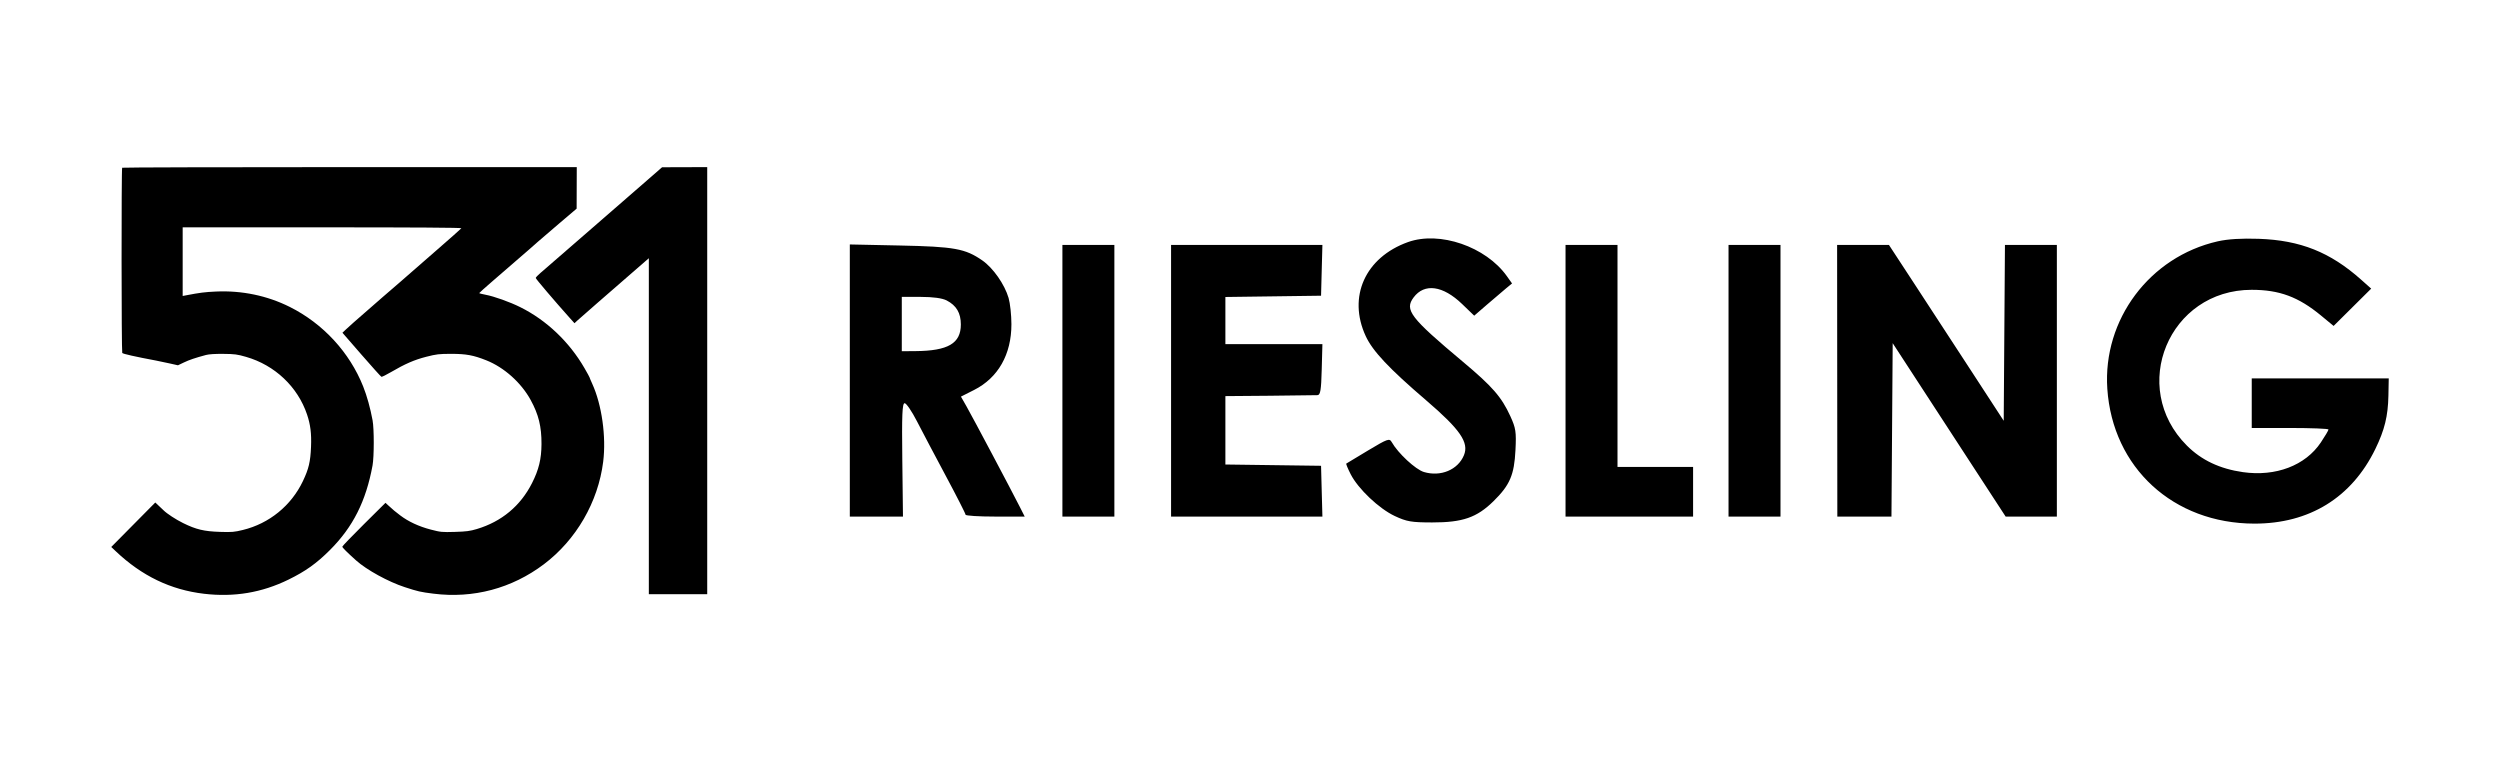
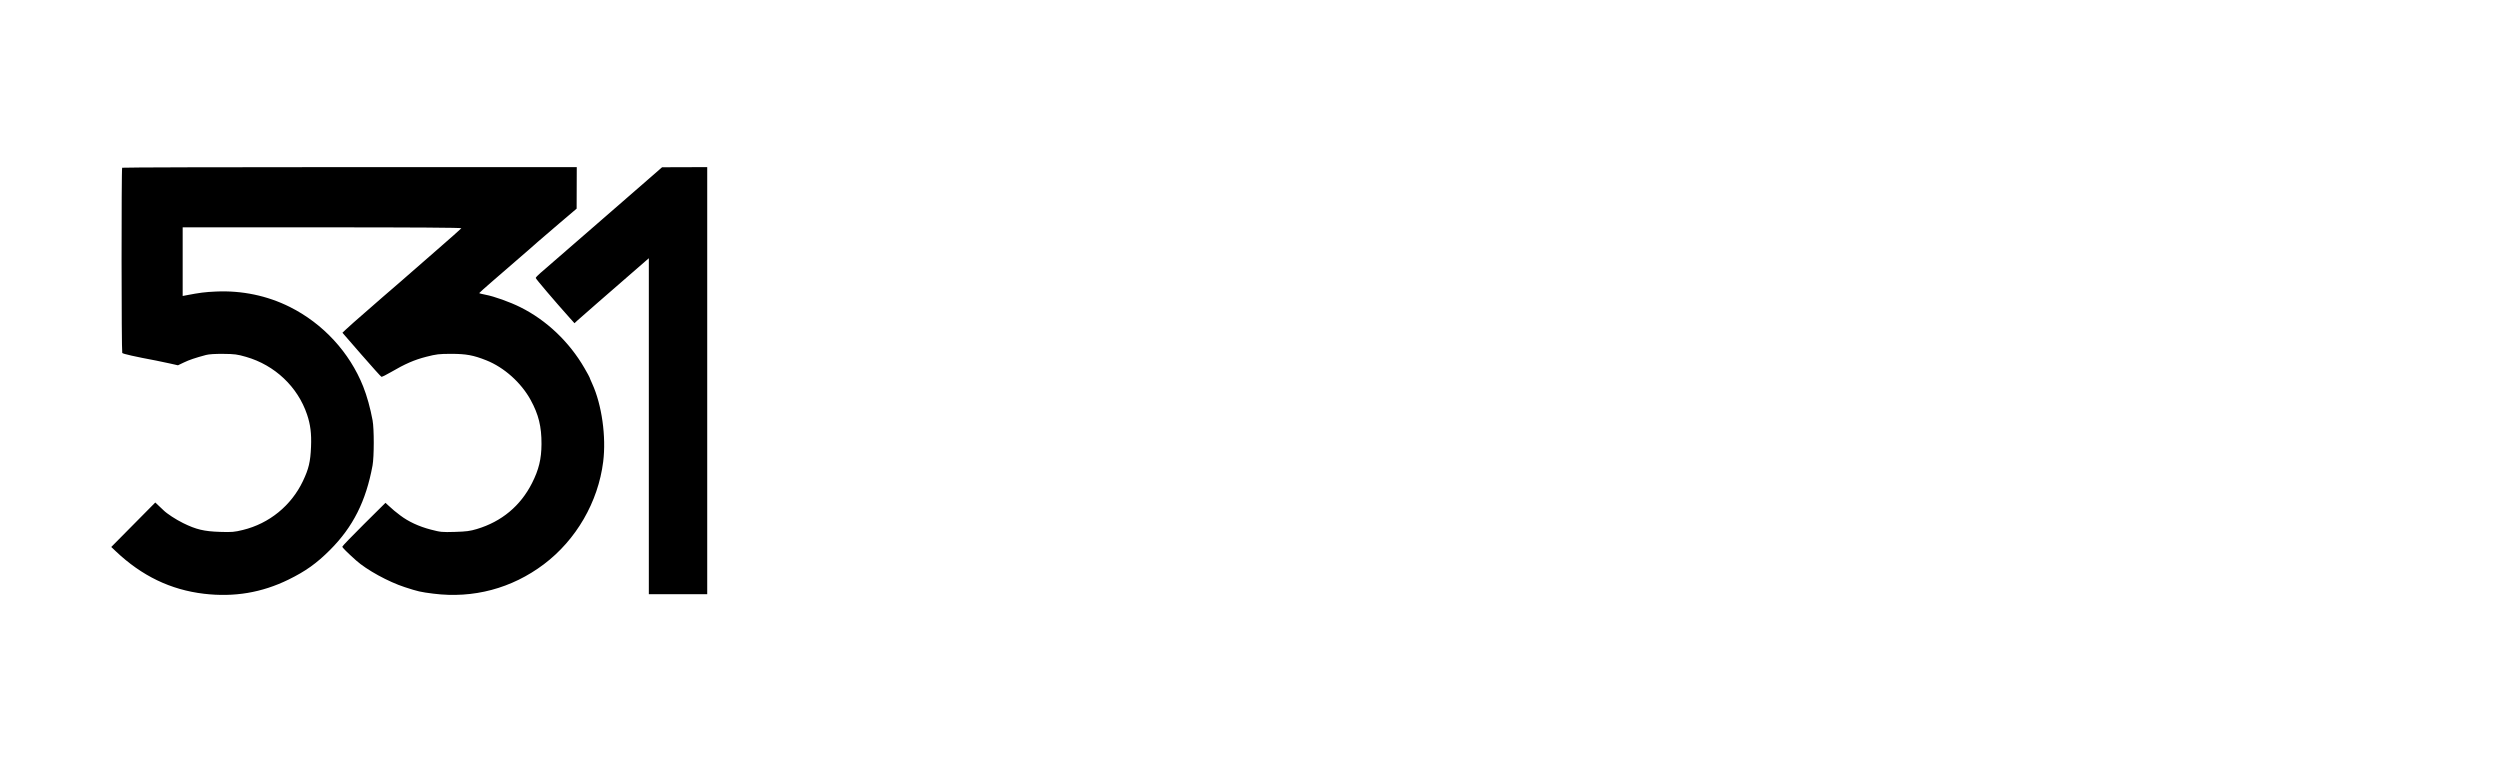
<svg xmlns="http://www.w3.org/2000/svg" width="187" height="57" viewBox="0 0 187 57" fill="none">
  <path fill-rule="evenodd" clip-rule="evenodd" d="M9.138 12.546C9.075 12.608 9.082 26.303 9.145 26.402C9.188 26.47 10.118 26.679 11.685 26.973C11.892 27.012 12.342 27.107 12.686 27.184L13.311 27.324L13.753 27.113C14.166 26.916 14.58 26.776 15.404 26.553C15.623 26.494 16.087 26.464 16.701 26.47C17.554 26.478 17.736 26.502 18.407 26.694C20.556 27.312 22.269 28.932 22.967 31.005C23.223 31.767 23.305 32.427 23.265 33.417C23.219 34.545 23.096 35.065 22.658 35.986C21.786 37.821 20.14 39.16 18.168 39.641C17.521 39.799 17.355 39.813 16.462 39.785C15.261 39.747 14.67 39.606 13.696 39.126C13.148 38.855 12.484 38.422 12.229 38.166C12.21 38.147 12.063 38.008 11.904 37.859L11.614 37.588L9.968 39.251L8.322 40.914L8.656 41.231C10.601 43.077 12.764 44.119 15.26 44.414C17.512 44.679 19.582 44.333 21.579 43.355C22.859 42.728 23.685 42.139 24.686 41.136C26.405 39.416 27.374 37.49 27.866 34.82C27.986 34.163 27.988 32.087 27.869 31.441C27.698 30.517 27.448 29.618 27.164 28.905C26.15 26.357 24.164 24.204 21.682 22.961C19.992 22.115 18.096 21.719 16.155 21.807C15.31 21.846 14.963 21.89 13.92 22.09L13.664 22.139V19.572V17.005H24.108C30.989 17.005 34.538 17.028 34.511 17.073C34.488 17.11 33.649 17.853 32.647 18.724C31.645 19.594 30.686 20.432 30.515 20.584C30.345 20.737 30.114 20.938 30.003 21.032C29.678 21.306 28.87 22.004 28.609 22.235C28.477 22.352 28.077 22.701 27.721 23.011C26.585 23.998 26.125 24.405 25.866 24.65L25.614 24.889L27.035 26.524C27.817 27.424 28.49 28.171 28.531 28.185C28.571 28.198 28.889 28.042 29.237 27.838C30.301 27.216 30.989 26.916 31.883 26.687C32.656 26.49 32.833 26.469 33.76 26.468C34.864 26.468 35.414 26.569 36.378 26.953C37.707 27.481 38.978 28.617 39.691 29.915C40.288 31.003 40.51 31.905 40.504 33.216C40.498 34.332 40.304 35.132 39.794 36.139C38.932 37.843 37.524 39.015 35.67 39.571C35.156 39.725 34.889 39.76 34.03 39.786C33.056 39.815 32.965 39.806 32.213 39.61C31.33 39.379 30.553 39.018 29.939 38.553C29.551 38.26 29.43 38.159 29.01 37.775L28.833 37.612L27.219 39.213C26.332 40.094 25.605 40.849 25.605 40.891C25.605 40.959 25.955 41.309 26.636 41.92C27.421 42.626 29.056 43.524 30.28 43.92C31.283 44.246 31.438 44.281 32.418 44.406C35.394 44.783 38.283 44.015 40.677 42.21C43.101 40.382 44.741 37.549 45.118 34.539C45.353 32.666 45.016 30.269 44.297 28.7C44.188 28.46 44.098 28.248 44.098 28.228C44.098 28.208 43.928 27.897 43.72 27.538C42.587 25.575 40.875 23.948 38.921 22.978C38.131 22.585 36.954 22.164 36.319 22.047C36.056 21.998 35.843 21.942 35.846 21.922C35.848 21.902 36.313 21.486 36.879 20.998C37.838 20.17 38.582 19.526 39.552 18.684C39.772 18.493 40.079 18.222 40.234 18.083C40.389 17.944 41.104 17.33 41.824 16.718L43.132 15.606L43.137 14.053L43.142 12.5H26.163C16.824 12.5 9.163 12.521 9.138 12.546ZM48.738 13.196C48.306 13.572 47.771 14.038 47.548 14.231C47.326 14.424 46.879 14.812 46.556 15.094C46.233 15.375 45.297 16.189 44.475 16.903C43.654 17.616 42.487 18.63 41.882 19.155C41.278 19.681 40.623 20.248 40.427 20.416C40.232 20.583 40.072 20.753 40.072 20.793C40.072 20.856 41.492 22.525 42.587 23.748L42.972 24.177L43.176 23.985C43.339 23.832 45.368 22.063 48.271 19.542L48.533 19.315V31.88V44.444H50.717H52.9V28.472V12.5L51.211 12.506L49.523 12.511L48.738 13.196Z" fill="#8E95A2" style="fill:#8E95A2;fill:color(display-p3 0.557 0.584 0.635);fill-opacity:1;" />
-   <path fill-rule="evenodd" clip-rule="evenodd" d="M105.317 18.108C102.117 19.254 100.794 22.201 102.157 25.143C102.678 26.267 103.899 27.565 106.678 29.946C109.228 32.131 109.896 33.103 109.501 34.055C109.05 35.143 107.762 35.681 106.508 35.306C105.883 35.118 104.575 33.906 104.105 33.077C103.929 32.768 103.811 32.809 102.338 33.69C101.469 34.209 100.733 34.653 100.702 34.676C100.671 34.699 100.819 35.058 101.031 35.473C101.591 36.57 103.155 38.051 104.334 38.601C105.224 39.017 105.575 39.077 107.12 39.079C109.404 39.082 110.465 38.715 111.712 37.491C112.938 36.287 113.265 35.528 113.357 33.665C113.425 32.301 113.384 32.029 112.974 31.132C112.313 29.69 111.635 28.911 109.428 27.062C105.481 23.756 105.041 23.182 105.738 22.248C106.546 21.165 107.927 21.354 109.369 22.744L110.271 23.613L111.236 22.778C111.766 22.319 112.403 21.776 112.651 21.572L113.101 21.202L112.708 20.649C111.141 18.449 107.684 17.26 105.317 18.108ZM165.881 18.053C160.797 19.208 157.282 23.902 157.627 29.077C158.022 34.986 162.563 39.154 168.622 39.167C172.736 39.175 175.905 37.222 177.675 33.585C178.369 32.16 178.623 31.122 178.653 29.598L178.678 28.303H173.554H168.43V30.158V32.013L171.301 32.013C172.88 32.014 174.172 32.065 174.172 32.126C174.172 32.188 173.914 32.625 173.598 33.097C172.443 34.822 170.226 35.666 167.772 35.316C166.037 35.068 164.668 34.42 163.58 33.331C159.21 28.961 162.238 21.678 168.425 21.678C170.496 21.678 171.922 22.207 173.612 23.602L174.554 24.38L175.96 22.984L177.365 21.589L176.608 20.916C174.299 18.861 172.068 17.971 168.96 17.863C167.664 17.818 166.638 17.882 165.881 18.053ZM63.566 28.463V38.64L65.554 38.64L67.542 38.64L67.492 34.399C67.452 31.037 67.488 30.159 67.668 30.159C67.793 30.16 68.206 30.765 68.585 31.505C68.965 32.244 69.939 34.089 70.75 35.605C71.561 37.12 72.224 38.423 72.224 38.5C72.224 38.577 73.219 38.64 74.436 38.64H76.648L76.268 37.889C75.63 36.629 72.739 31.177 72.295 30.399L71.878 29.667L72.867 29.167C74.663 28.258 75.657 26.504 75.654 24.249C75.653 23.564 75.557 22.68 75.442 22.286C75.145 21.27 74.282 20.038 73.477 19.48C72.201 18.596 71.387 18.448 67.321 18.364L63.566 18.285V28.463ZM79.468 28.48V38.64H81.412H83.355V28.48V18.321H81.412H79.468V28.48ZM87.596 28.48V38.64H93.256H98.916L98.865 36.74L98.815 34.841L95.237 34.793L91.659 34.745V32.187V29.629L94.972 29.602C96.795 29.587 98.404 29.567 98.55 29.558C98.765 29.544 98.825 29.18 98.865 27.641L98.916 25.741H95.288H91.659V23.978V22.215L95.237 22.167L98.815 22.119L98.865 20.22L98.916 18.321H93.256H87.596V28.48ZM117.102 28.48V38.64H121.873H126.643V36.784V34.929H123.816H120.989V26.625V18.321H119.046H117.102V28.48ZM129.294 28.48V38.64H131.237H133.181V28.48V18.321H131.237H129.294V28.48ZM137.424 28.48L137.432 38.64H139.457H141.481L141.527 32.154L141.573 25.669L143.178 28.134C144.06 29.491 145.961 32.409 147.402 34.62L150.022 38.64H151.937H153.853V28.48V18.321H151.912H149.97L149.924 24.898L149.878 31.475L147.492 27.812C146.181 25.797 144.249 22.837 143.2 21.235L141.293 18.321H139.354H137.416L137.424 28.48ZM70.809 22.472C71.538 22.849 71.871 23.412 71.871 24.269C71.871 25.688 70.92 26.245 68.469 26.264L67.454 26.271V24.24V22.208H68.876C69.792 22.208 70.48 22.302 70.809 22.472Z" fill="#8E95A2" style="fill:#8E95A2;fill:color(display-p3 0.557 0.584 0.635);fill-opacity:1;" />
</svg>